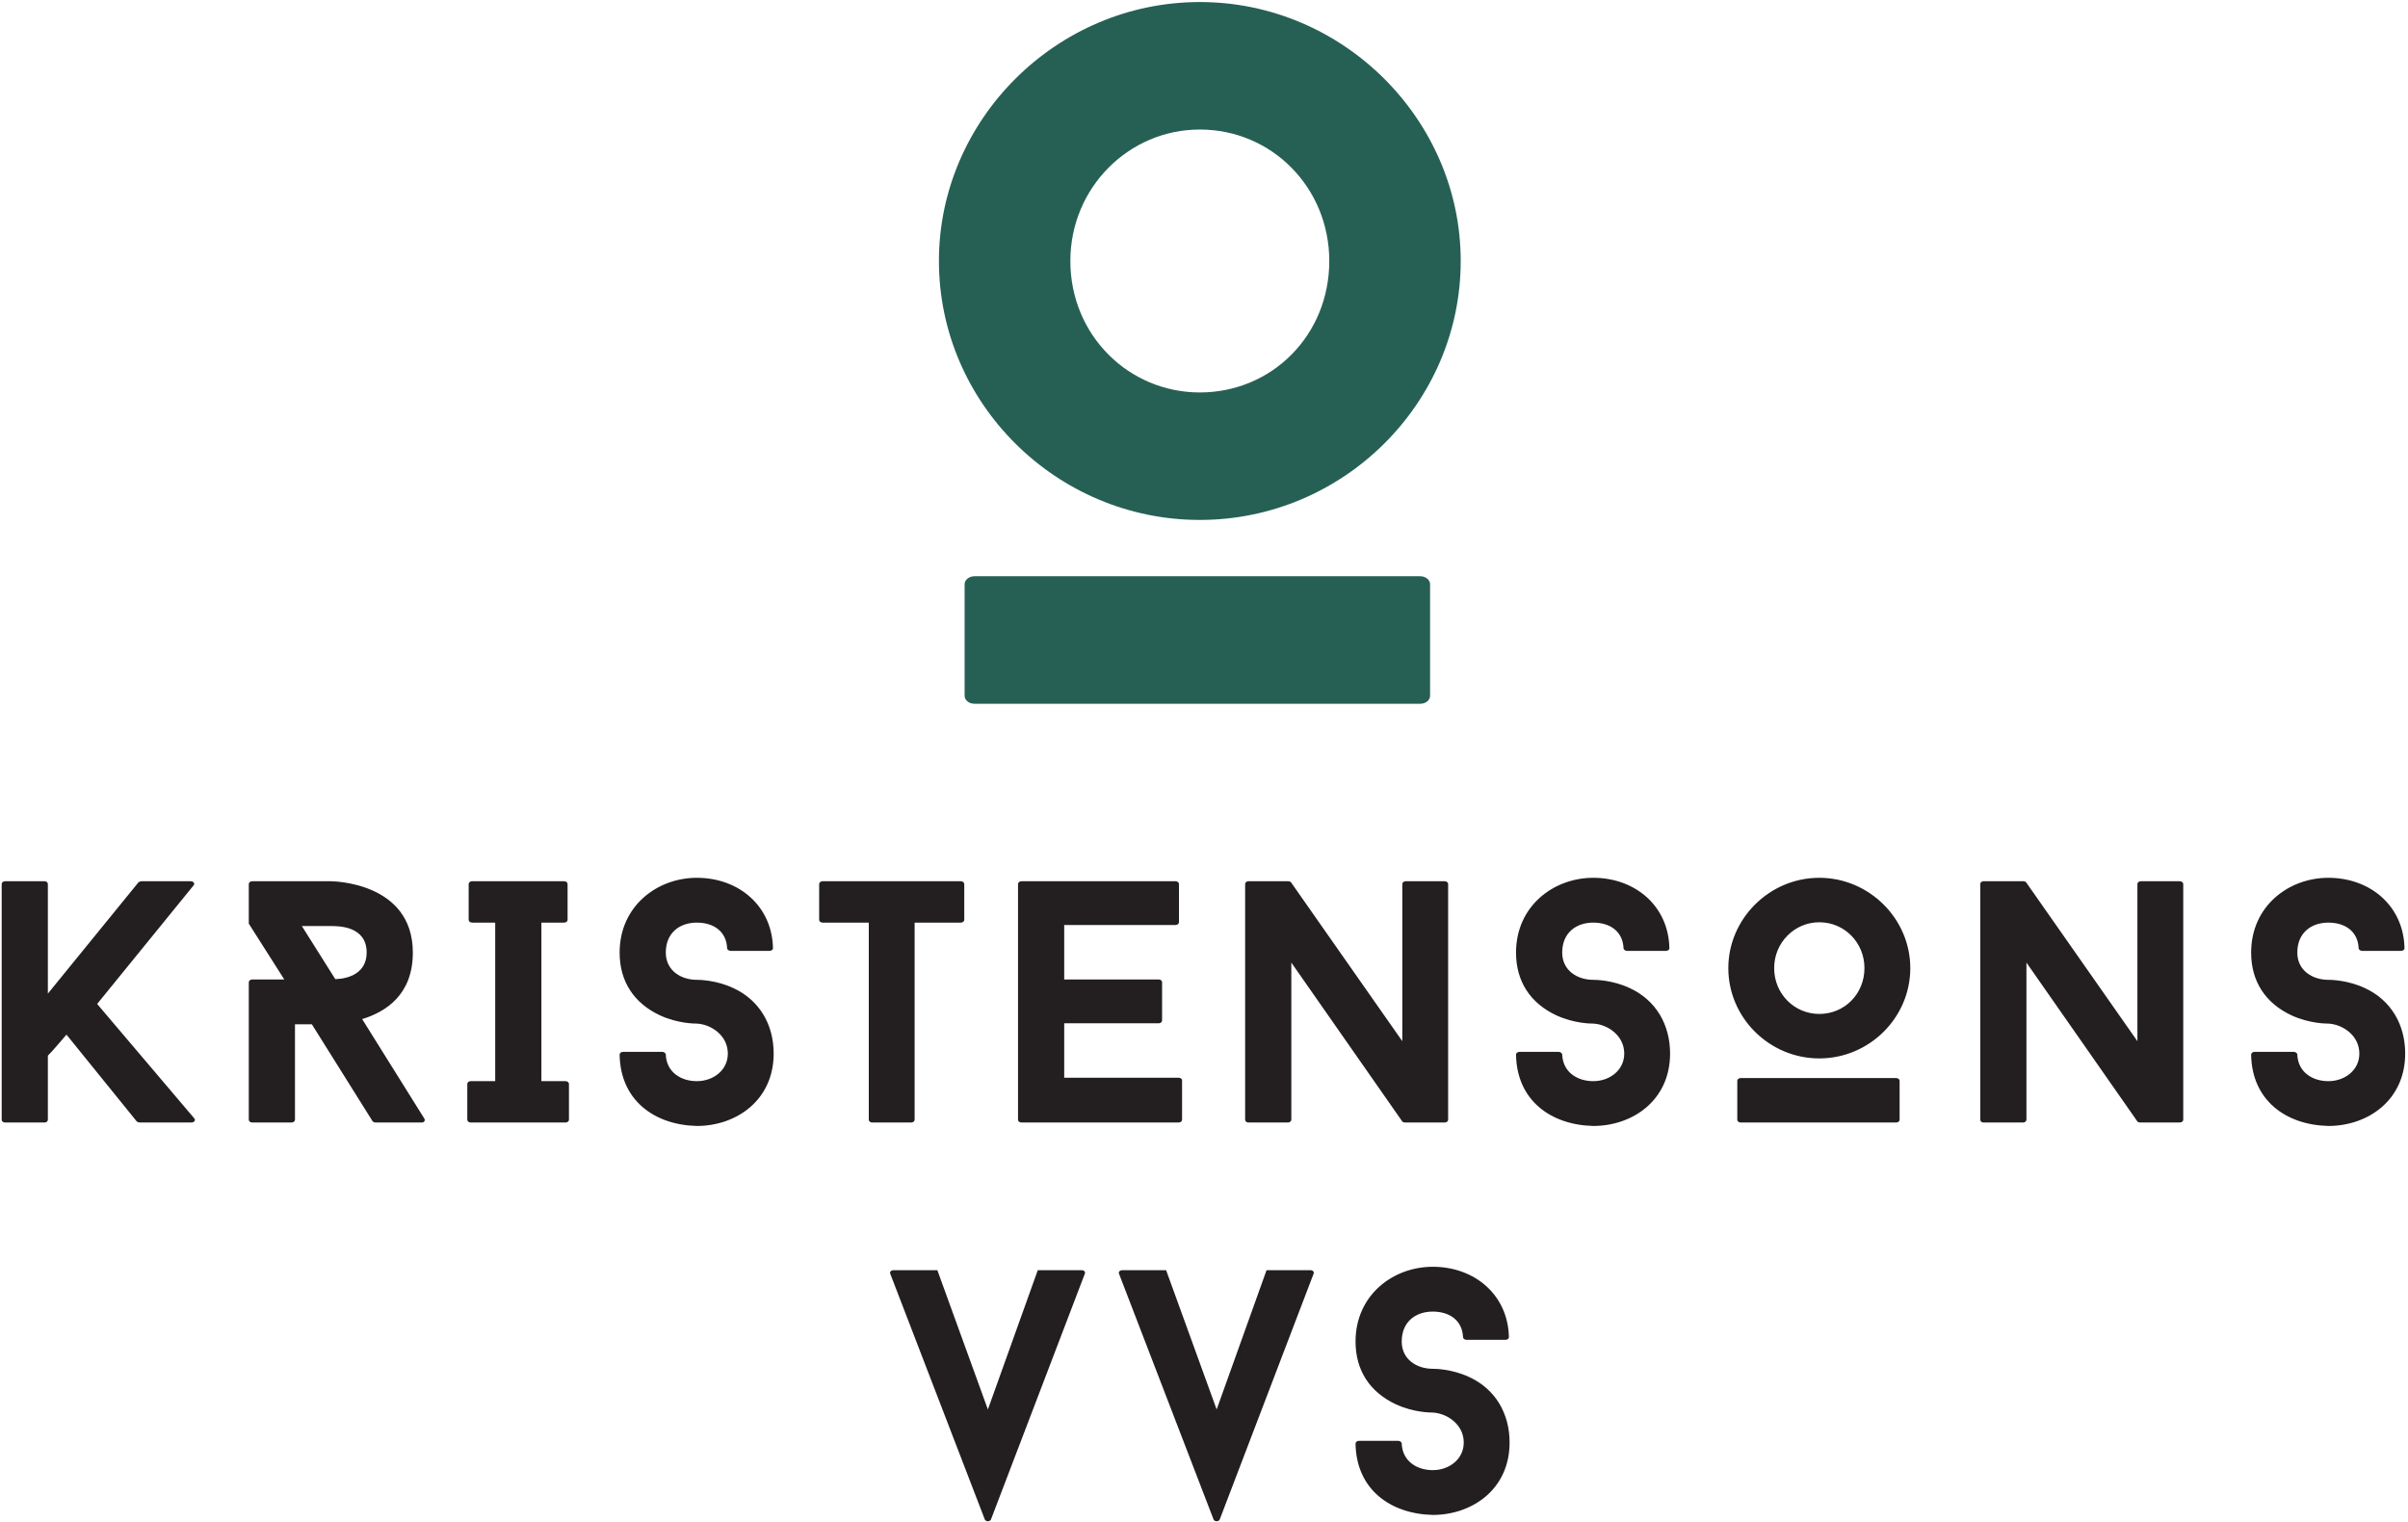
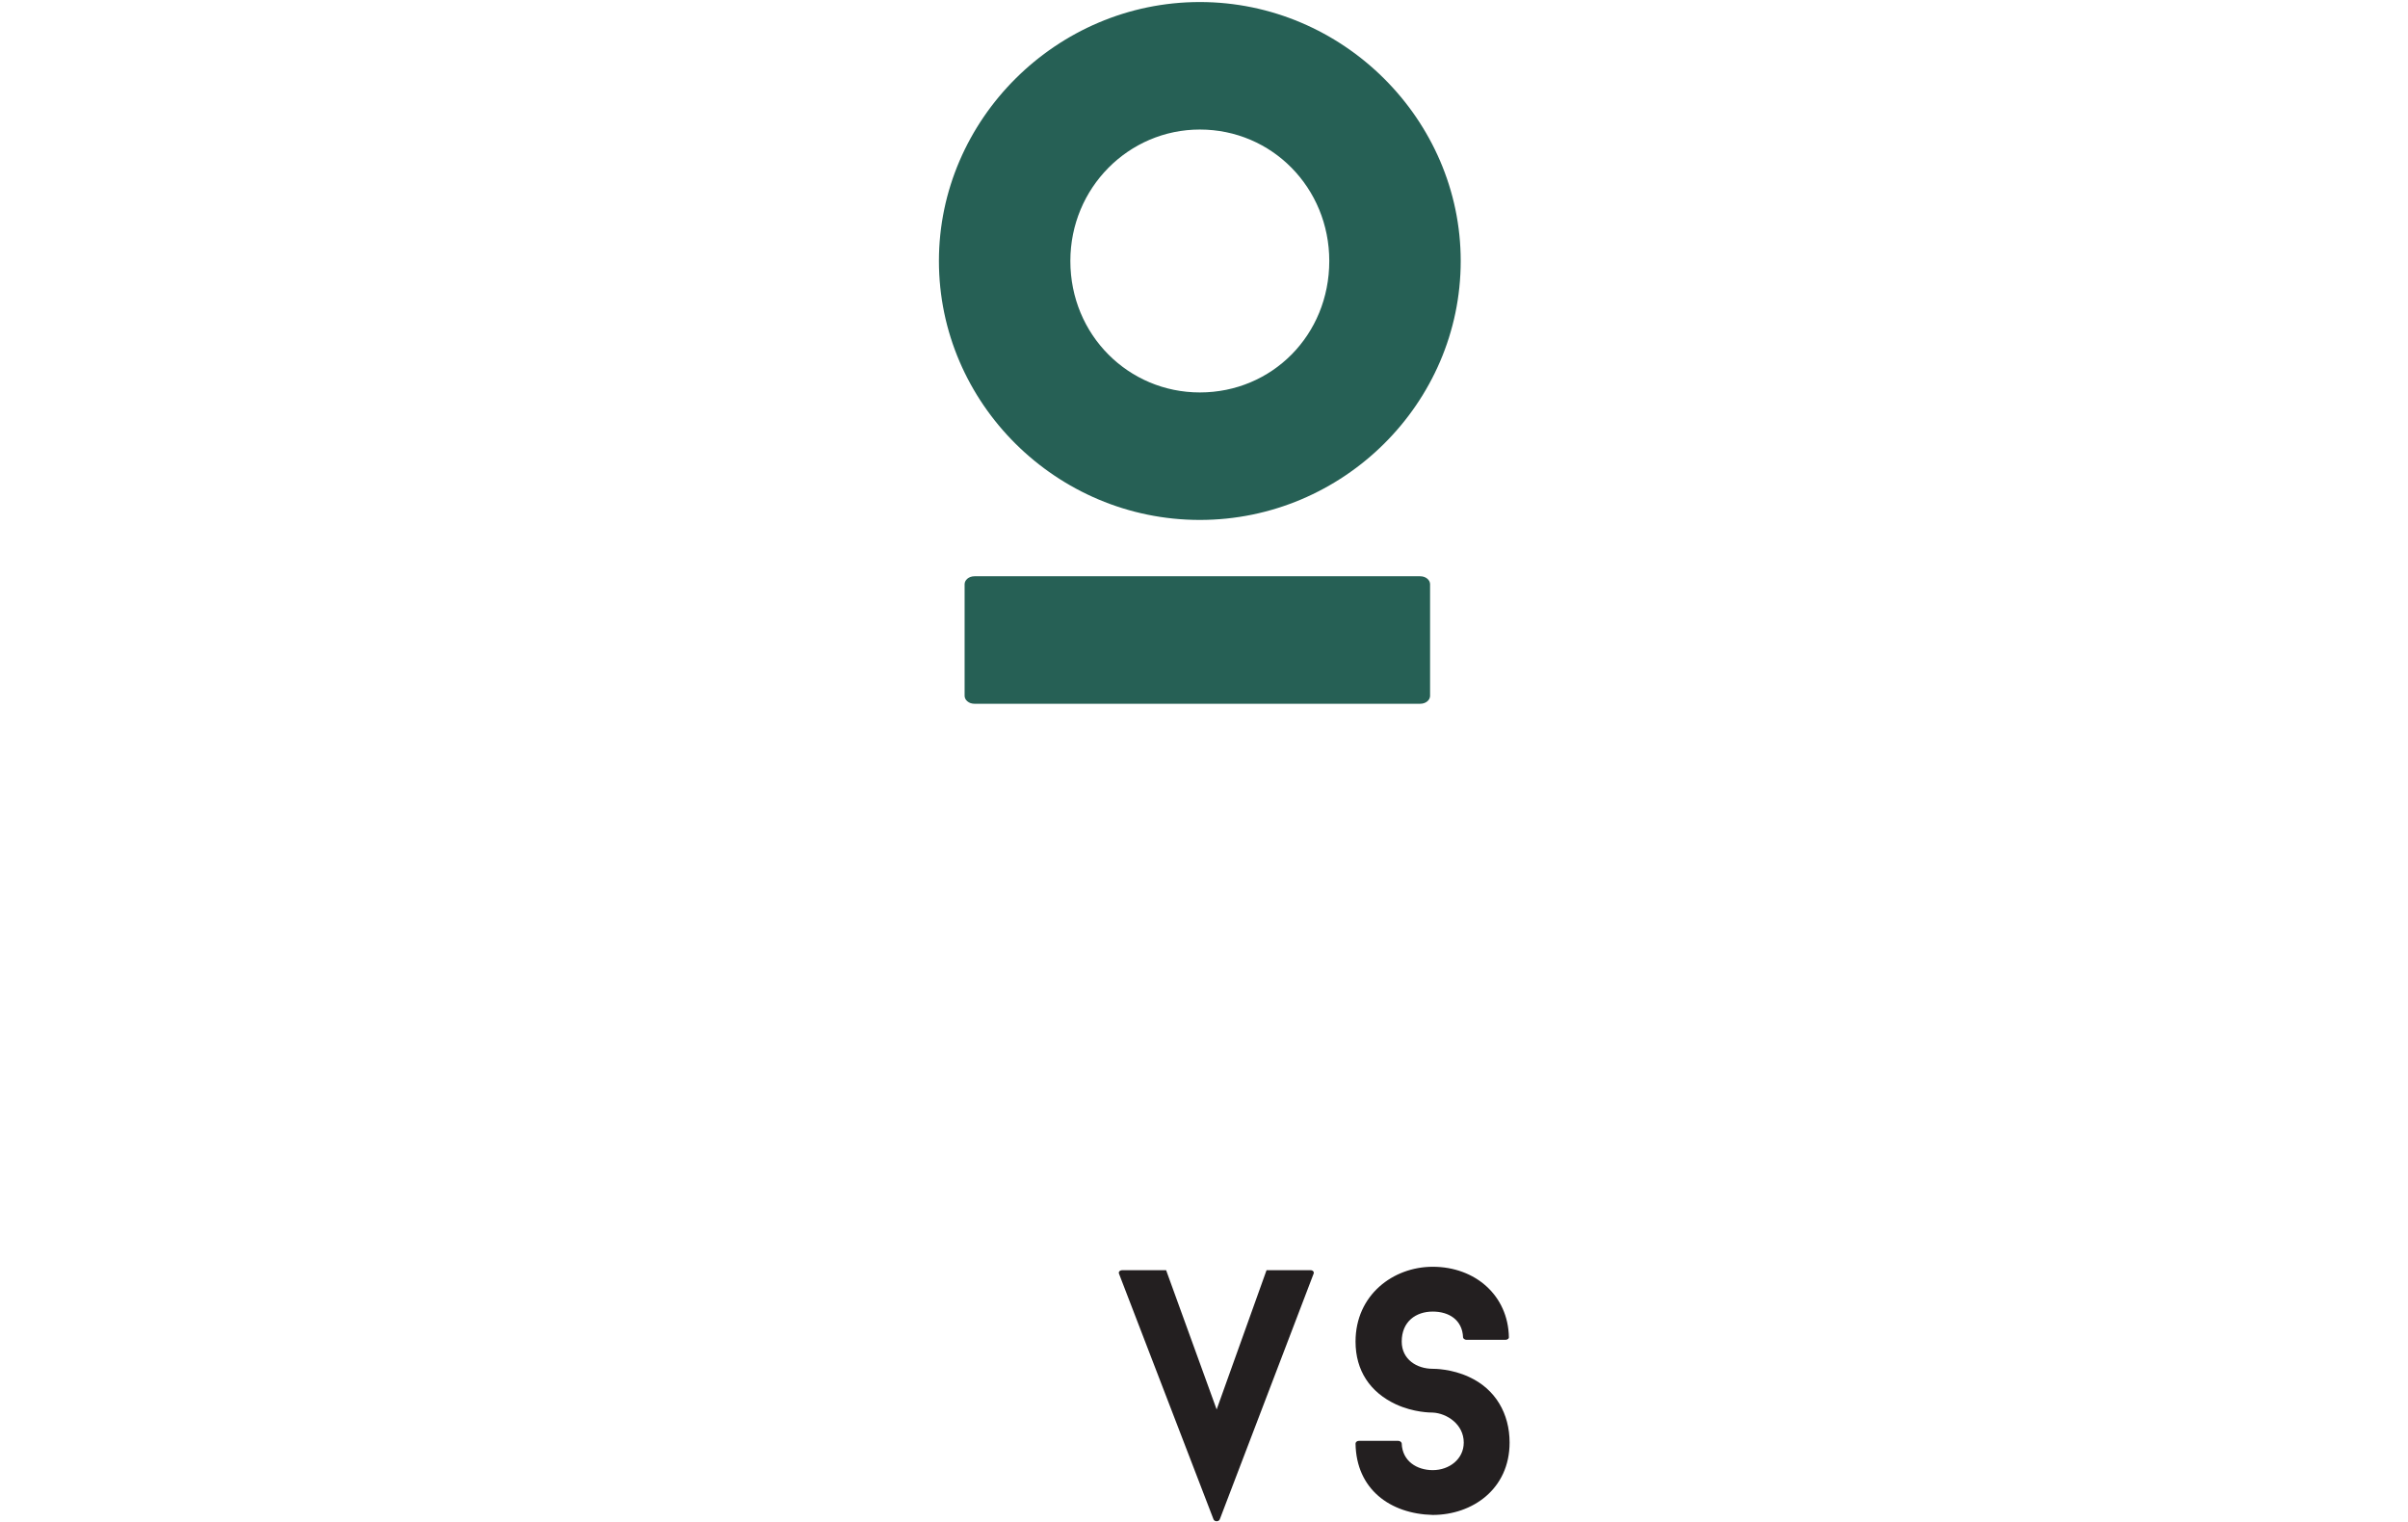
<svg xmlns="http://www.w3.org/2000/svg" width="682" height="431" viewBox="0 0 682 431" fill="none">
-   <path d="M54.748 250.835C55.333 250.249 54.845 249.565 53.967 249.565H40.008C39.813 249.565 39.325 249.761 39.228 249.859L13.556 281.387V250.347C13.556 249.956 13.165 249.565 12.677 249.565H1.452C0.867 249.565 0.476 249.956 0.476 250.347V317.112C0.476 317.503 0.867 317.892 1.452 317.892H12.677C13.165 317.892 13.556 317.503 13.556 317.112V298.956C15.411 297.101 17.168 294.856 18.827 293.001L38.74 317.6C38.837 317.697 39.325 317.892 39.52 317.892H54.161C55.04 317.892 55.528 317.209 54.943 316.624L27.515 284.315L54.748 250.835ZM119.463 317.892C120.145 317.892 120.536 317.307 120.145 316.721L102.576 288.609C109.213 286.56 116.925 281.777 116.925 269.771C116.925 249.565 93.693 249.565 93.693 249.565H71.439C70.852 249.565 70.463 249.956 70.463 250.347V261.572C73.781 266.745 77.197 272.212 80.516 277.384H71.439C70.852 277.384 70.463 277.775 70.463 278.165V317.112C70.463 317.503 70.852 317.892 71.439 317.892H82.567C83.152 317.892 83.543 317.503 83.543 317.112V290.073H88.325L105.505 317.503C105.603 317.697 106.091 317.892 106.383 317.892H119.463ZM85.495 262.255H93.693C95.939 262.255 103.845 262.255 103.845 269.771C103.845 275.628 98.672 277.189 94.963 277.287L85.495 262.255ZM159.776 261.279C160.361 261.279 160.752 260.888 160.752 260.497V250.347C160.752 249.956 160.361 249.565 159.776 249.565H133.713C133.128 249.565 132.737 249.956 132.737 250.347V260.497C132.737 260.888 133.128 261.279 133.713 261.279H140.253V306.18H133.324C132.737 306.18 132.348 306.571 132.348 306.96V317.112C132.348 317.503 132.737 317.892 133.324 317.892H160.167C160.752 317.892 161.143 317.503 161.143 317.112V306.96C161.143 306.571 160.752 306.18 160.167 306.18H153.333V261.279H159.776ZM197.355 318.868C208.58 318.868 219.121 311.548 219.121 298.371C219.121 290.171 215.12 283.241 207.701 279.825C202.724 277.483 197.843 277.483 197.355 277.483C192.864 277.483 188.569 274.847 188.569 269.771C188.569 264.109 192.572 261.279 197.355 261.279C201.943 261.279 205.749 263.621 205.944 268.6C205.944 268.892 206.432 269.283 206.92 269.283H217.951C218.536 269.283 218.927 268.892 218.927 268.6C218.731 256.691 209.361 248.589 197.355 248.589C186.129 248.589 175.491 256.593 175.491 269.771C175.491 277.971 179.589 284.12 186.911 287.536C191.985 289.879 196.769 289.879 197.355 289.879C201.357 290.073 206.14 293.197 206.14 298.371C206.14 303.056 202.04 306.18 197.355 306.18C192.864 306.18 188.765 303.641 188.569 298.664C188.569 298.273 188.081 297.883 187.593 297.883H176.467C175.881 297.883 175.491 298.273 175.491 298.664C175.685 311.548 185.251 318.576 197.355 318.868ZM273.1 250.347C273.1 249.956 272.709 249.565 272.124 249.565H232.983C232.397 249.565 232.007 249.956 232.007 250.347V260.497C232.007 260.888 232.397 261.279 232.983 261.279H246.061V317.112C246.061 317.503 246.452 317.892 247.039 317.892H258.068C258.653 317.892 259.044 317.503 259.044 317.112V261.279H272.124C272.709 261.279 273.1 260.888 273.1 260.497V250.347ZM332.935 261.961C333.521 261.961 333.911 261.572 333.911 261.181V250.347C333.911 249.956 333.521 249.565 332.935 249.565H289.303C288.717 249.565 288.327 249.956 288.327 250.347V317.112C288.327 317.503 288.717 317.892 289.303 317.892H333.813C334.399 317.892 334.789 317.503 334.789 317.112V305.984C334.789 305.593 334.399 305.204 333.813 305.204H301.407V289.781H328.251C328.739 289.781 329.128 289.391 329.128 289V278.165C329.128 277.775 328.739 277.384 328.251 277.384H301.407V261.961H332.935ZM410.144 250.347C410.144 249.956 409.755 249.565 409.168 249.565H398.139C397.552 249.565 397.163 249.956 397.163 250.347V294.856L365.635 249.859C365.536 249.664 365.048 249.565 364.853 249.565H353.531C353.043 249.565 352.652 249.956 352.652 250.347V317.112C352.652 317.503 353.043 317.892 353.531 317.892H364.756C365.341 317.892 365.732 317.503 365.732 317.112V272.601L397.163 317.6C397.26 317.795 397.748 317.892 397.943 317.892H409.168C409.755 317.892 410.144 317.503 410.144 317.112V250.347ZM451.237 318.868C462.463 318.868 473.004 311.548 473.004 298.371C473.004 290.171 469.003 283.241 461.584 279.825C456.605 277.483 451.725 277.483 451.237 277.483C446.748 277.483 442.452 274.847 442.452 269.771C442.452 264.109 446.455 261.279 451.237 261.279C455.825 261.279 459.632 263.621 459.827 268.6C459.827 268.892 460.315 269.283 460.803 269.283H471.833C472.419 269.283 472.809 268.892 472.809 268.6C472.615 256.691 463.243 248.589 451.237 248.589C440.012 248.589 429.372 256.593 429.372 269.771C429.372 277.971 433.472 284.12 440.793 287.536C445.869 289.879 450.652 289.879 451.237 289.879C455.239 290.073 460.023 293.197 460.023 298.371C460.023 303.056 455.923 306.18 451.237 306.18C446.748 306.18 442.648 303.641 442.452 298.664C442.452 298.273 441.964 297.883 441.476 297.883H430.349C429.763 297.883 429.372 298.273 429.372 298.664C429.568 311.548 439.133 318.576 451.237 318.868ZM515.269 299.737C529.423 299.737 541.039 288.219 541.039 274.164C541.039 260.205 529.423 248.589 515.269 248.589C501.116 248.589 489.5 260.205 489.5 274.164C489.5 288.219 501.116 299.737 515.269 299.737ZM515.269 261.181C522.395 261.181 528.056 266.94 528.056 274.164C528.056 281.484 522.395 287.145 515.269 287.145C508.241 287.145 502.483 281.484 502.483 274.164C502.483 266.94 508.241 261.181 515.269 261.181ZM538.012 306.081C538.012 305.692 537.623 305.301 537.036 305.301H493.015C492.428 305.301 492.039 305.692 492.039 306.081V317.112C492.039 317.503 492.428 317.892 493.015 317.892H537.036C537.623 317.892 538.012 317.503 538.012 317.112V306.081ZM618.344 250.347C618.344 249.956 617.953 249.565 617.368 249.565H606.339C605.752 249.565 605.361 249.956 605.361 250.347V294.856L573.835 249.859C573.736 249.664 573.248 249.565 573.053 249.565H561.731C561.243 249.565 560.852 249.956 560.852 250.347V317.112C560.852 317.503 561.243 317.892 561.731 317.892H572.956C573.541 317.892 573.932 317.503 573.932 317.112V272.601L605.361 317.6C605.46 317.795 605.948 317.892 606.143 317.892H617.368C617.953 317.892 618.344 317.503 618.344 317.112V250.347ZM659.437 318.868C670.663 318.868 681.204 311.548 681.204 298.371C681.204 290.171 677.203 283.241 669.784 279.825C664.805 277.483 659.925 277.483 659.437 277.483C654.948 277.483 650.652 274.847 650.652 269.771C650.652 264.109 654.655 261.279 659.437 261.279C664.025 261.279 667.832 263.621 668.027 268.6C668.027 268.892 668.515 269.283 669.003 269.283H680.033C680.619 269.283 681.009 268.892 681.009 268.6C680.815 256.691 671.443 248.589 659.437 248.589C648.212 248.589 637.572 256.593 637.572 269.771C637.572 277.971 641.672 284.12 648.993 287.536C654.069 289.879 658.852 289.879 659.437 289.879C663.439 290.073 668.221 293.197 668.221 298.371C668.221 303.056 664.123 306.18 659.437 306.18C654.948 306.18 650.848 303.641 650.652 298.664C650.652 298.273 650.164 297.883 649.676 297.883H638.548C637.963 297.883 637.572 298.273 637.572 298.664C637.768 311.548 647.333 318.576 659.437 318.868Z" fill="#231F20" />
  <path d="M427.355 378.755C427.16 366.845 417.789 358.744 405.784 358.744C394.559 358.744 383.919 366.748 383.919 379.925C383.919 388.125 388.019 394.275 395.339 397.691C400.415 400.033 405.197 400.033 405.784 400.033C409.785 400.228 414.568 403.352 414.568 408.525C414.568 413.211 410.469 416.335 405.784 416.335C401.293 416.335 397.193 413.796 396.999 408.819C396.999 408.428 396.511 408.037 396.023 408.037H384.895C384.309 408.037 383.919 408.428 383.919 408.819C384.115 421.703 393.68 428.731 405.784 429.023C417.009 429.023 427.551 421.703 427.551 408.525C427.551 400.325 423.548 393.396 416.131 389.979C411.152 387.637 406.272 387.637 405.784 387.637C401.293 387.637 396.999 385.001 396.999 379.925C396.999 374.264 401 371.433 405.784 371.433C410.372 371.433 414.179 373.776 414.373 378.755C414.373 379.047 414.861 379.437 415.349 379.437H426.379C426.965 379.437 427.355 379.047 427.355 378.755ZM372.011 360.793C372.304 360.208 371.816 359.72 371.229 359.72H358.712L344.583 399.155L330.275 359.72H317.837C317.153 359.72 316.665 360.208 316.959 360.793L343.704 430.292C343.996 430.976 345.168 430.976 345.461 430.292L372.011 360.793Z" fill="#231F20" />
-   <path d="M307.219 360.793C307.512 360.208 307.024 359.72 306.439 359.72H293.921L279.791 399.155L265.483 359.72H253.045C252.361 359.72 251.873 360.208 252.167 360.793L278.912 430.292C279.205 430.976 280.376 430.976 280.669 430.292L307.219 360.793Z" fill="#231F20" />
  <path d="M339.816 147.244C380.4 147.244 413.708 114.216 413.708 73.911C413.708 33.885 380.4 0.577 339.816 0.577C299.231 0.577 265.923 33.885 265.923 73.911C265.923 114.216 299.231 147.244 339.816 147.244ZM339.816 36.684C360.248 36.684 376.481 53.197 376.481 73.911C376.481 94.903 360.248 111.137 339.816 111.137C319.663 111.137 303.149 94.903 303.149 73.911C303.149 53.197 319.663 36.684 339.816 36.684ZM405.031 165.437C405.031 164.317 403.912 163.197 402.232 163.197H275.999C274.319 163.197 273.2 164.317 273.2 165.437V197.065C273.2 198.185 274.319 199.304 275.999 199.304H402.232C403.912 199.304 405.031 198.185 405.031 197.065V165.437Z" fill="#266055" />
</svg>